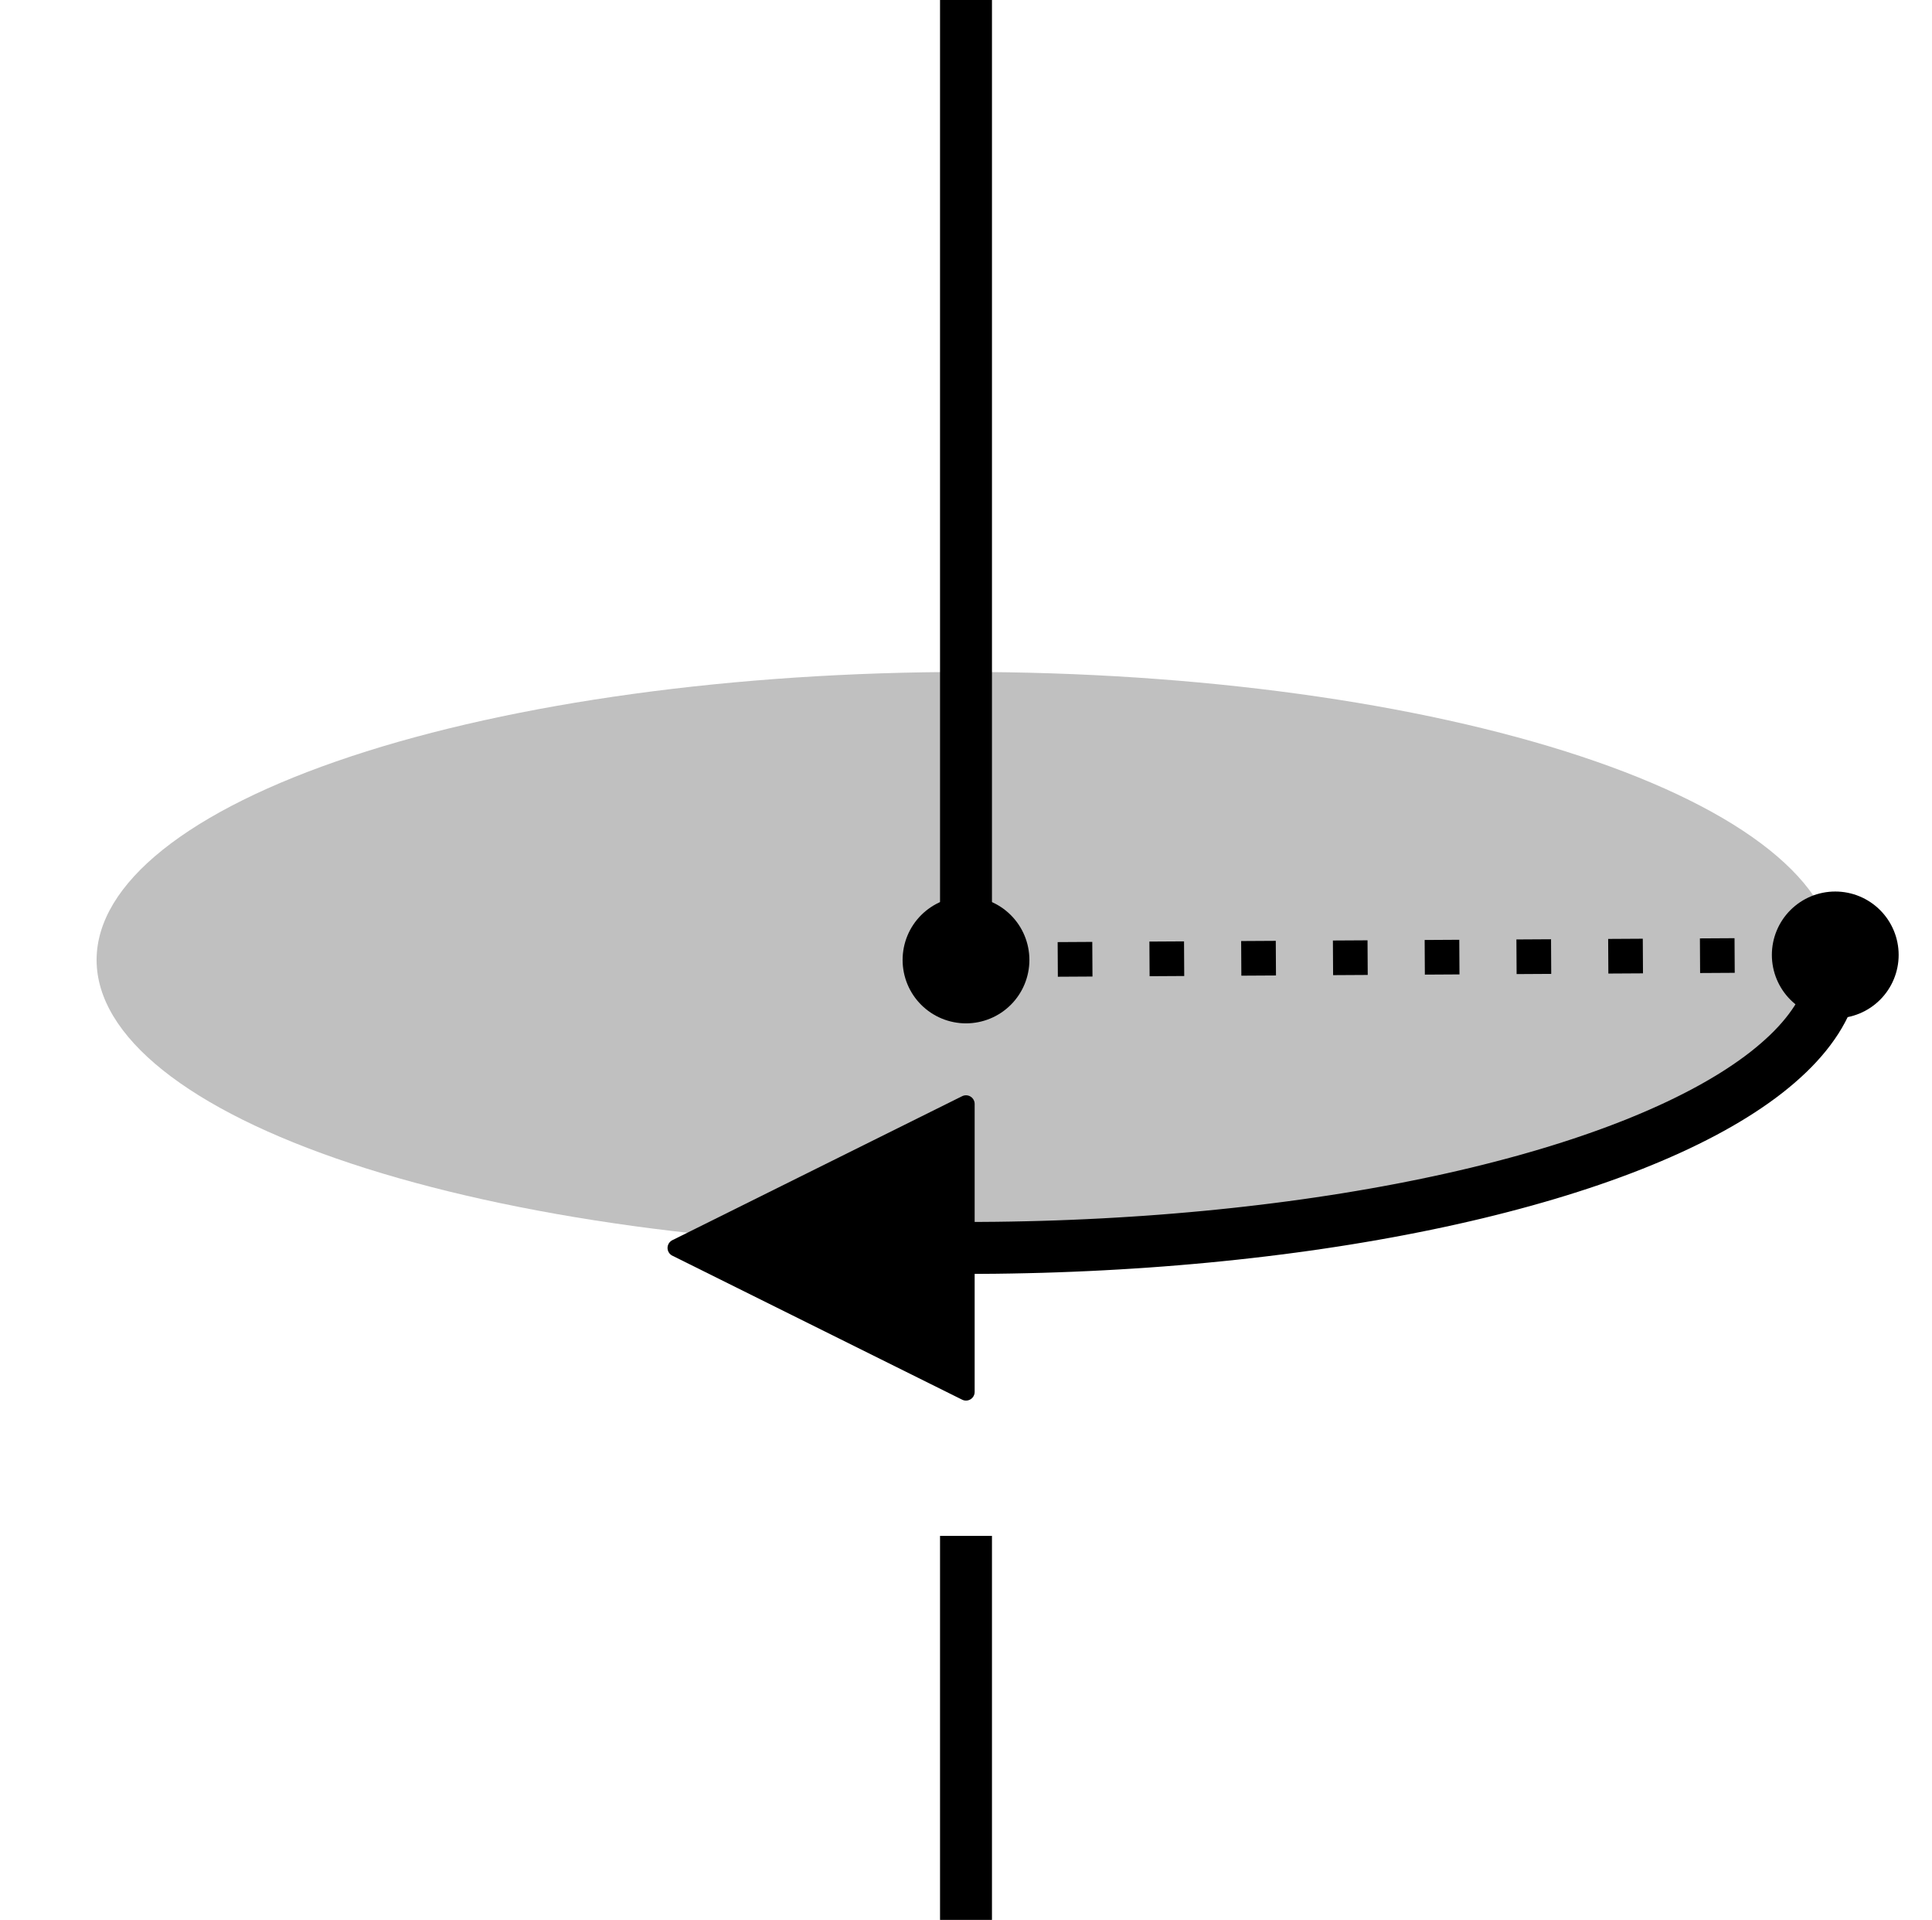
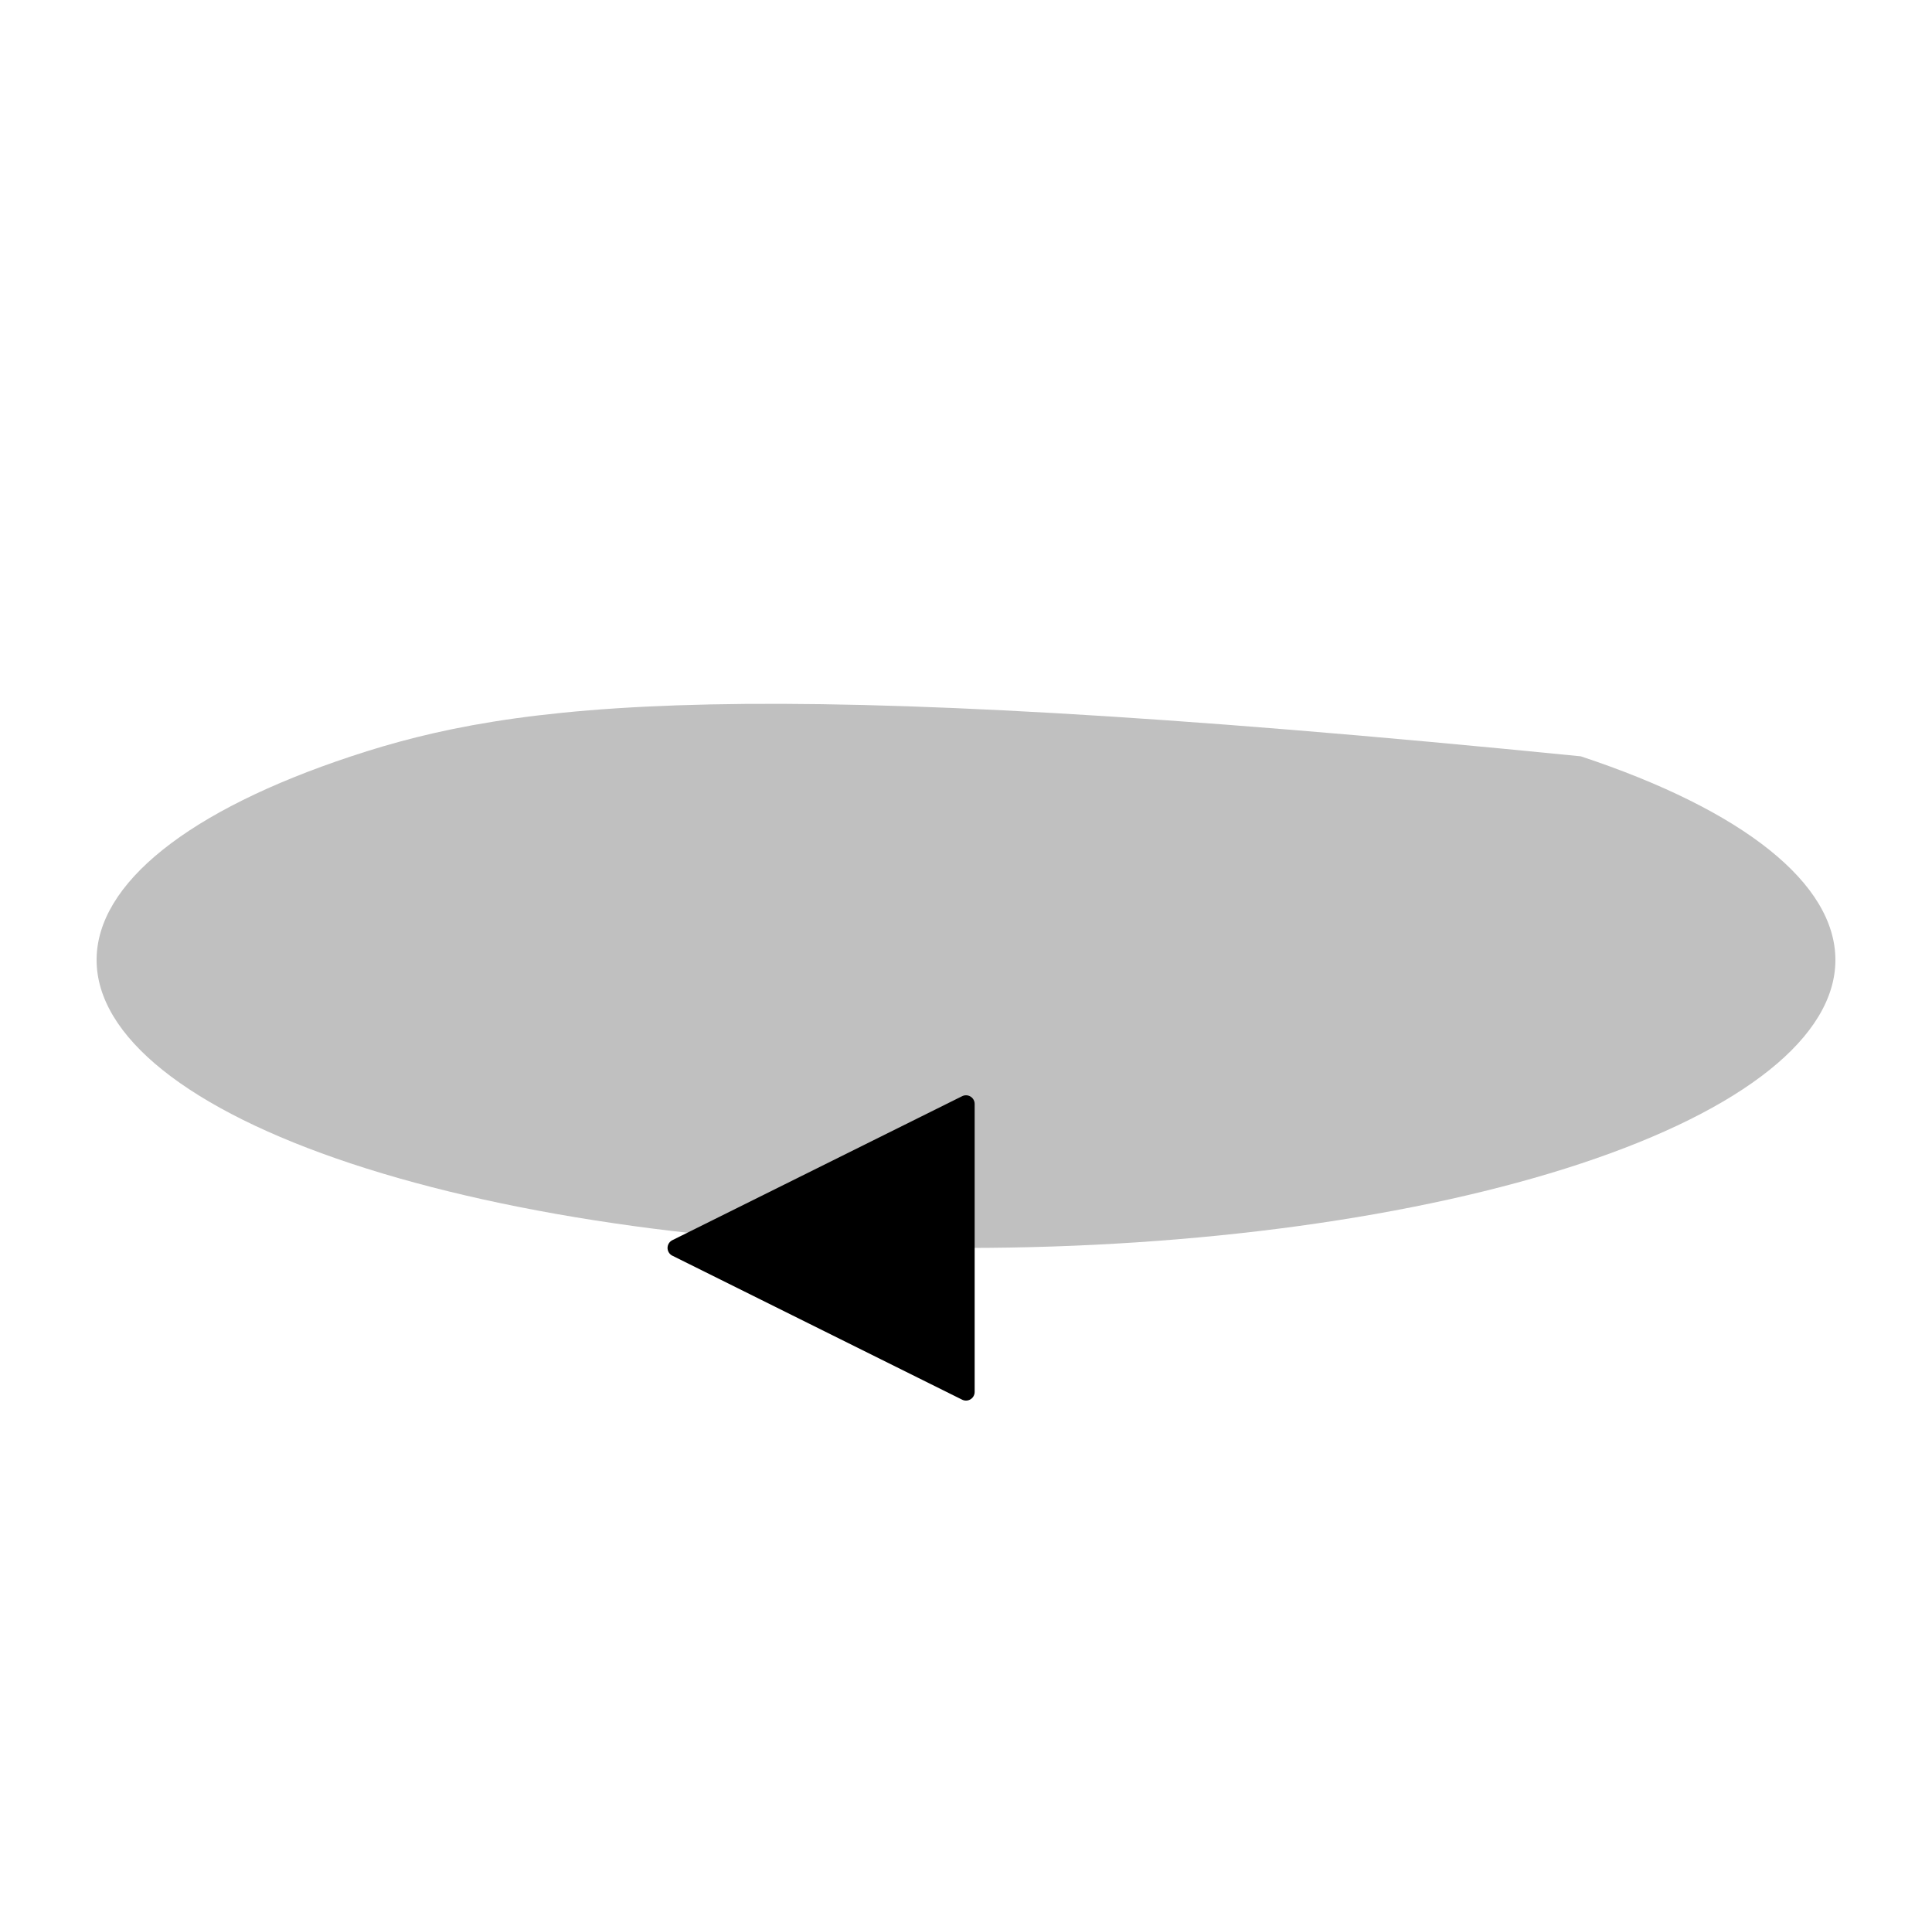
<svg xmlns="http://www.w3.org/2000/svg" xmlns:xlink="http://www.w3.org/1999/xlink" height="110.88pt" version="1.1" viewBox="0 0 111.6 110.88" width="111.6pt">
  <defs>
    <style type="text/css">
            *{stroke-linecap:butt;stroke-linejoin:round;}
        </style>
  </defs>
  <g id="figure_1">
    <g id="patch_1">
      <path d="M 0 110.88 L 111.6 110.88 L 111.6 0 L 0 0 z" style="fill:none;" />
    </g>
    <g id="axes_1">
      <g id="LineCollection_1">
-         <path clip-path="url(#p3cae3ff1d6)" d="M 55.8 88.704 L 55.8 110.88 " style="fill:none;stroke:#000000;stroke-width:3;" />
-       </g>
+         </g>
      <g id="patch_2">
-         <path clip-path="url(#p3cae3ff1d6)" d="M 55.8 72.072 C 69.118 72.072 81.893 70.32 91.311 67.201 C 100.729 64.082 106.02 59.851 106.02 55.44 C 106.02 51.029 100.729 46.798 91.311 43.679 C 81.893 40.56 69.118 38.808 55.8 38.808 C 42.481 38.808 29.707 40.56 20.289 43.679 C 10.871 46.798 5.58 51.029 5.58 55.44 C 5.58 59.851 10.871 64.082 20.289 67.201 C 29.707 70.32 42.481 72.072 55.8 72.072 z" style="fill:#c0c0c0;" />
+         <path clip-path="url(#p3cae3ff1d6)" d="M 55.8 72.072 C 69.118 72.072 81.893 70.32 91.311 67.201 C 100.729 64.082 106.02 59.851 106.02 55.44 C 106.02 51.029 100.729 46.798 91.311 43.679 C 42.481 38.808 29.707 40.56 20.289 43.679 C 10.871 46.798 5.58 51.029 5.58 55.44 C 5.58 59.851 10.871 64.082 20.289 67.201 C 29.707 70.32 42.481 72.072 55.8 72.072 z" style="fill:#c0c0c0;" />
      </g>
      <g id="LineCollection_2">
-         <path clip-path="url(#p3cae3ff1d6)" d="M 55.8 55.44 L 55.8 -0 " style="fill:none;stroke:#000000;stroke-width:3;" />
-       </g>
+         </g>
      <g id="PolyCollection_1">
        <defs>
          <path d="M 39.06 -38.808 L 39.06 -38.808 L 55.8 -30.492 L 55.8 -47.124 L 55.8 -47.124 L 39.06 -38.808 z" id="mc405d8e30f" style="stroke:#000000;" />
        </defs>
        <g clip-path="url(#p3cae3ff1d6)">
          <use style="stroke:#000000;" x="0" xlink:href="#mc405d8e30f" y="110.88" />
        </g>
      </g>
      <g id="PathCollection_1">
        <defs>
-           <path d="M 0 3.162 C 0.839 3.162 1.643 2.829 2.236 2.236 C 2.829 1.643 3.162 0.839 3.162 0 C 3.162 -0.839 2.829 -1.643 2.236 -2.236 C 1.643 -2.829 0.839 -3.162 0 -3.162 C -0.839 -3.162 -1.643 -2.829 -2.236 -2.236 C -2.829 -1.643 -3.162 -0.839 -3.162 0 C -3.162 0.839 -2.829 1.643 -2.236 2.236 C -1.643 2.829 -0.839 3.162 0 3.162 z" id="ma01445888c" style="stroke:#000000;" />
-         </defs>
+           </defs>
        <g clip-path="url(#p3cae3ff1d6)">
          <use style="stroke:#000000;" x="55.8" xlink:href="#ma01445888c" y="55.44" />
          <use style="stroke:#000000;" x="106.012" xlink:href="#ma01445888c" y="55.15" />
        </g>
      </g>
      <g id="line2d_1">
-         <path clip-path="url(#p3cae3ff1d6)" d="M 55.8 55.44 L 106.012 55.15 " style="fill:none;stroke:#000000;stroke-dasharray:2,3.3;stroke-dashoffset:0;stroke-width:2;" />
-       </g>
+         </g>
      <g id="line2d_2">
-         <path clip-path="url(#p3cae3ff1d6)" d="M 55.8 72.072 L 56.676 72.069 L 57.553 72.062 L 58.428 72.049 L 59.303 72.031 L 60.177 72.009 L 61.049 71.981 L 61.92 71.948 L 62.789 71.91 L 63.656 71.867 L 64.521 71.819 L 65.382 71.766 L 66.241 71.709 L 67.097 71.646 L 67.949 71.578 L 68.798 71.505 L 69.643 71.428 L 70.483 71.345 L 71.319 71.258 L 72.15 71.166 L 72.976 71.069 L 73.797 70.967 L 74.613 70.861 L 75.423 70.75 L 76.226 70.634 L 77.024 70.514 L 77.815 70.389 L 78.599 70.259 L 79.377 70.125 L 80.147 69.987 L 80.91 69.844 L 81.665 69.696 L 82.413 69.545 L 83.152 69.389 L 83.883 69.229 L 84.605 69.064 L 85.319 68.896 L 86.023 68.723 L 86.719 68.546 L 87.404 68.365 L 88.081 68.181 L 88.747 67.992 L 89.404 67.8 L 90.05 67.604 L 90.686 67.404 L 91.311 67.201 L 91.925 66.994 L 92.529 66.783 L 93.121 66.569 L 93.702 66.352 L 94.271 66.131 L 94.828 65.907 L 95.374 65.68 L 95.907 65.449 L 96.429 65.216 L 96.938 64.98 L 97.434 64.74 L 97.918 64.498 L 98.389 64.254 L 98.847 64.006 L 99.292 63.756 L 99.723 63.503 L 100.142 63.248 L 100.546 62.991 L 100.937 62.731 L 101.315 62.469 L 101.678 62.205 L 102.028 61.939 L 102.363 61.67 L 102.684 61.4 L 102.991 61.128 L 103.284 60.855 L 103.562 60.58 L 103.826 60.303 L 104.075 60.024 L 104.309 59.745 L 104.528 59.464 L 104.733 59.181 L 104.923 58.898 L 105.097 58.614 L 105.257 58.328 L 105.402 58.042 L 105.531 57.755 L 105.646 57.467 L 105.745 57.179 L 105.829 56.89 L 105.898 56.6 L 105.951 56.31 L 105.989 56.02 L 106.012 55.73 L 106.02 55.44 " style="fill:none;stroke:#000000;stroke-linecap:square;stroke-width:3;" />
-       </g>
+         </g>
    </g>
  </g>
  <defs>
    <clipPath id="p3cae3ff1d6">
      <rect height="110.88" width="111.6" x="0" y="-0" />
    </clipPath>
  </defs>
</svg>